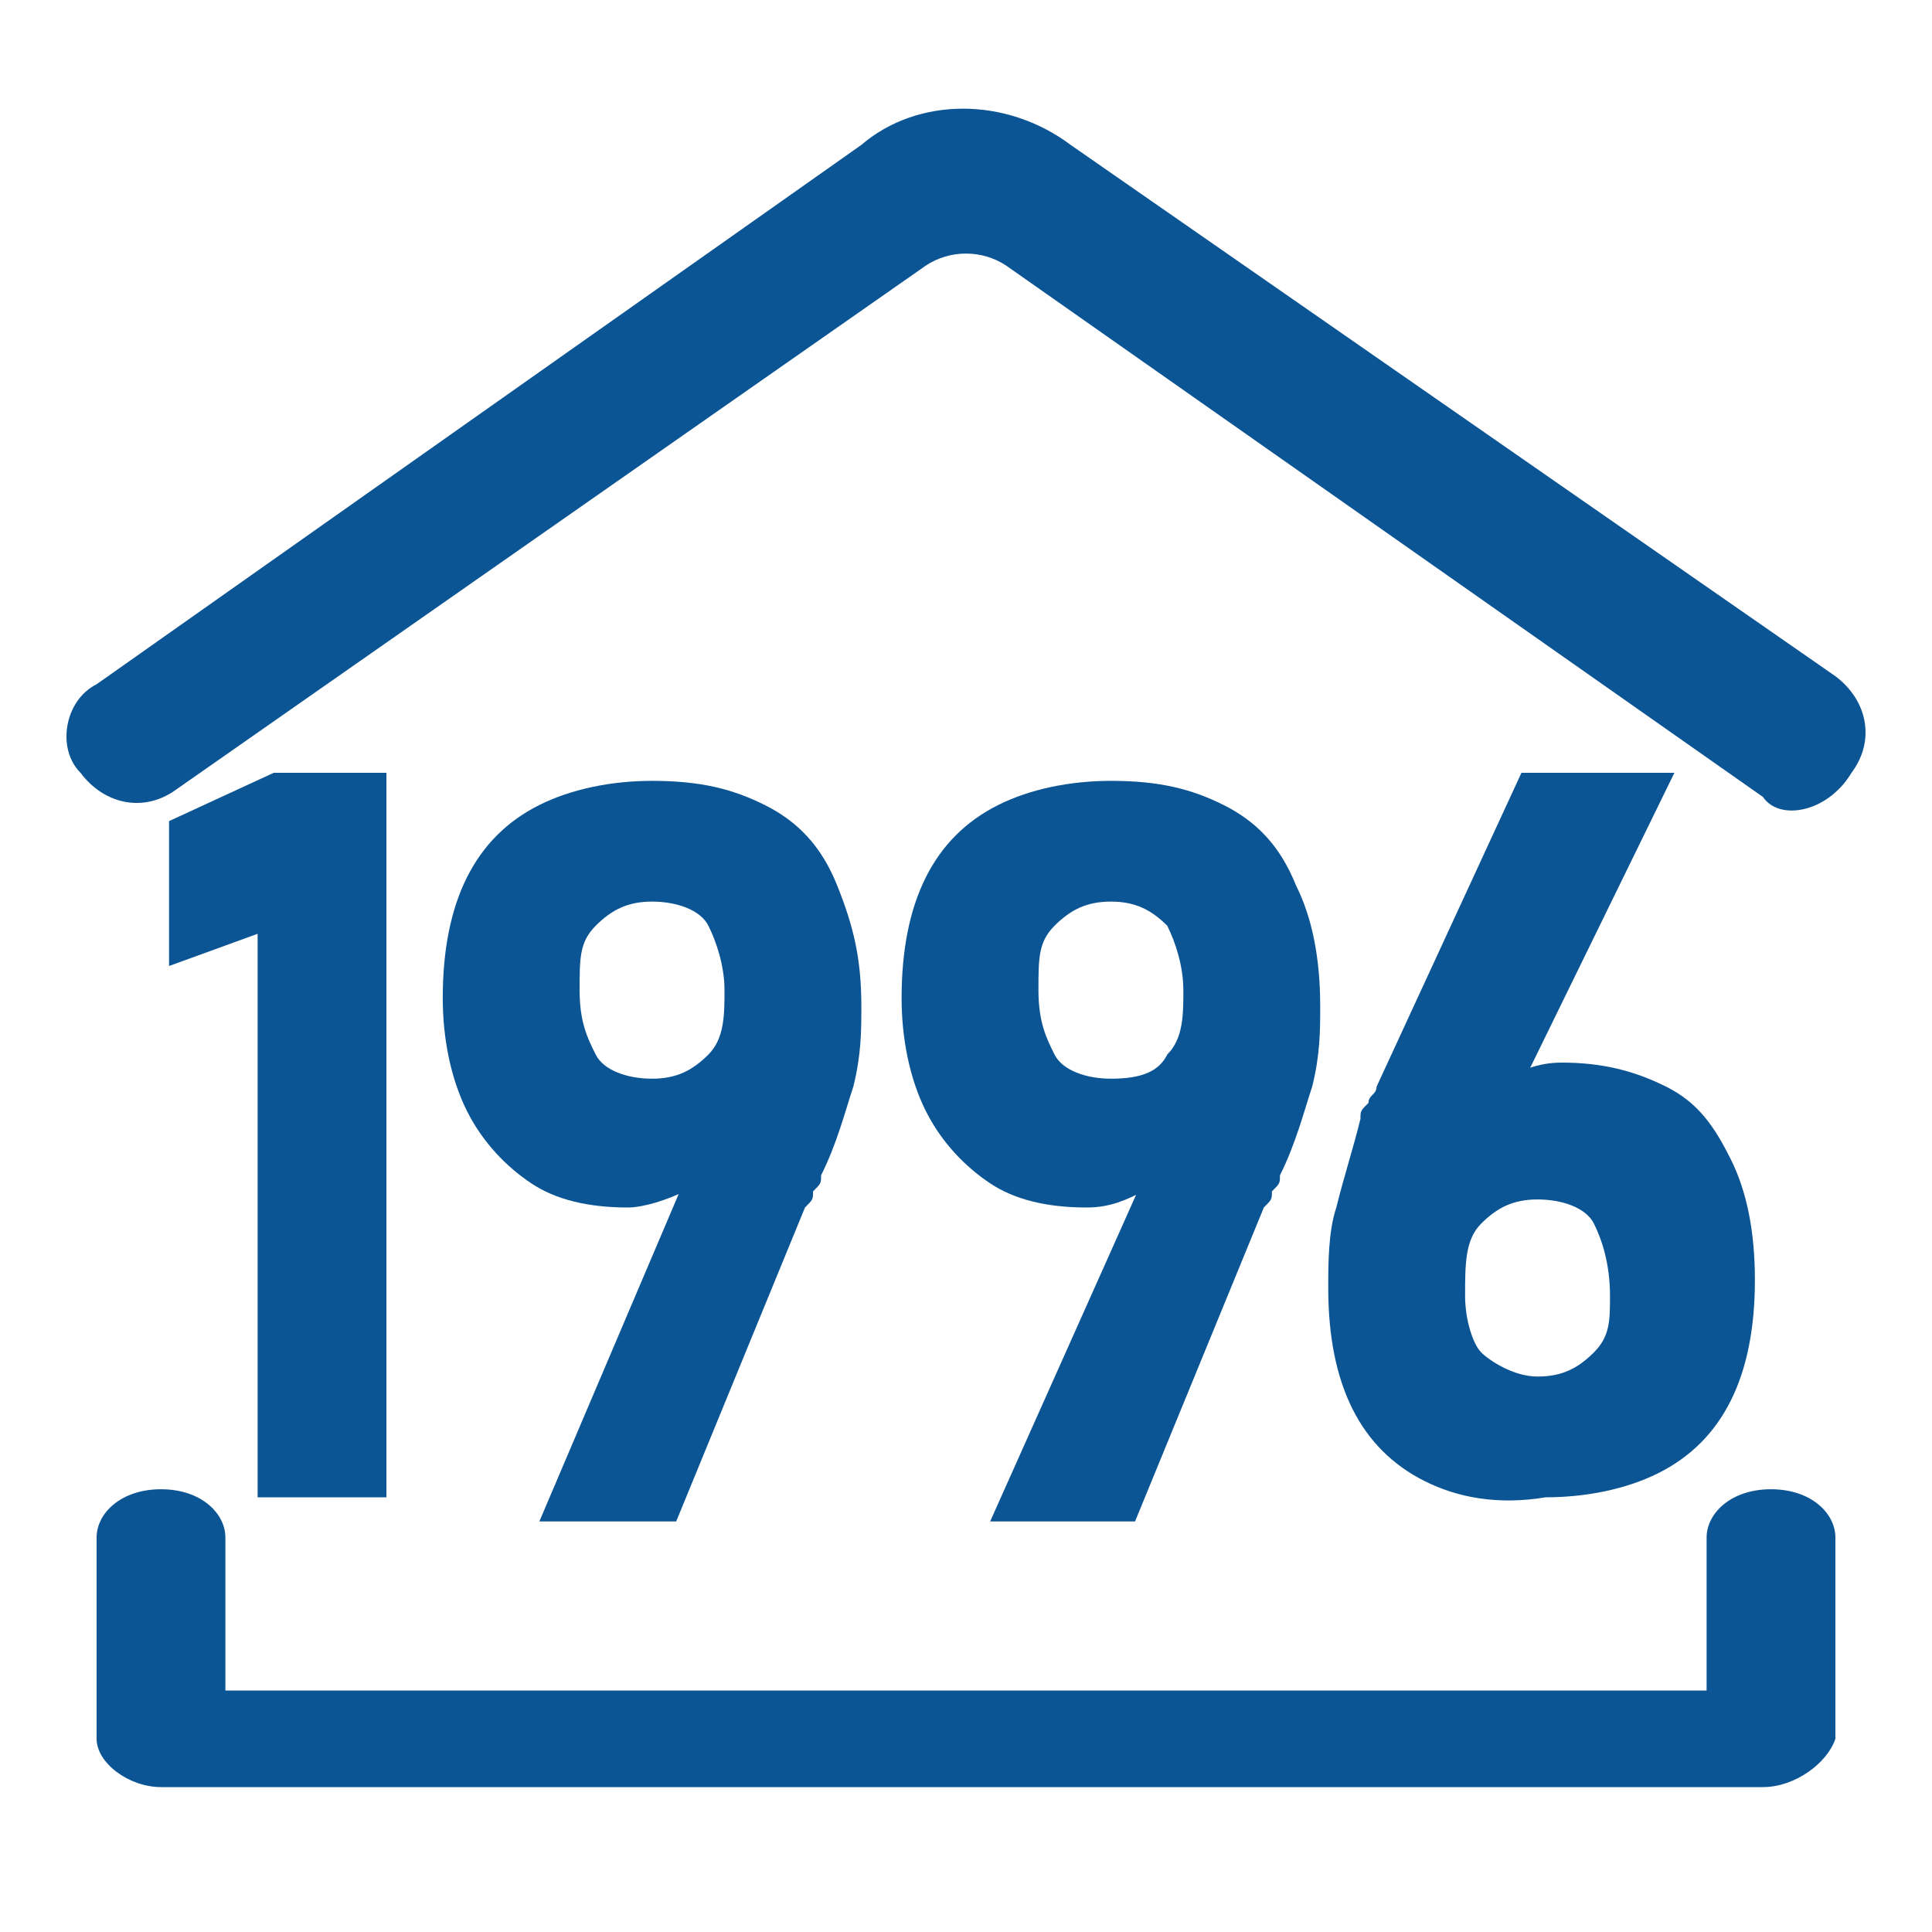
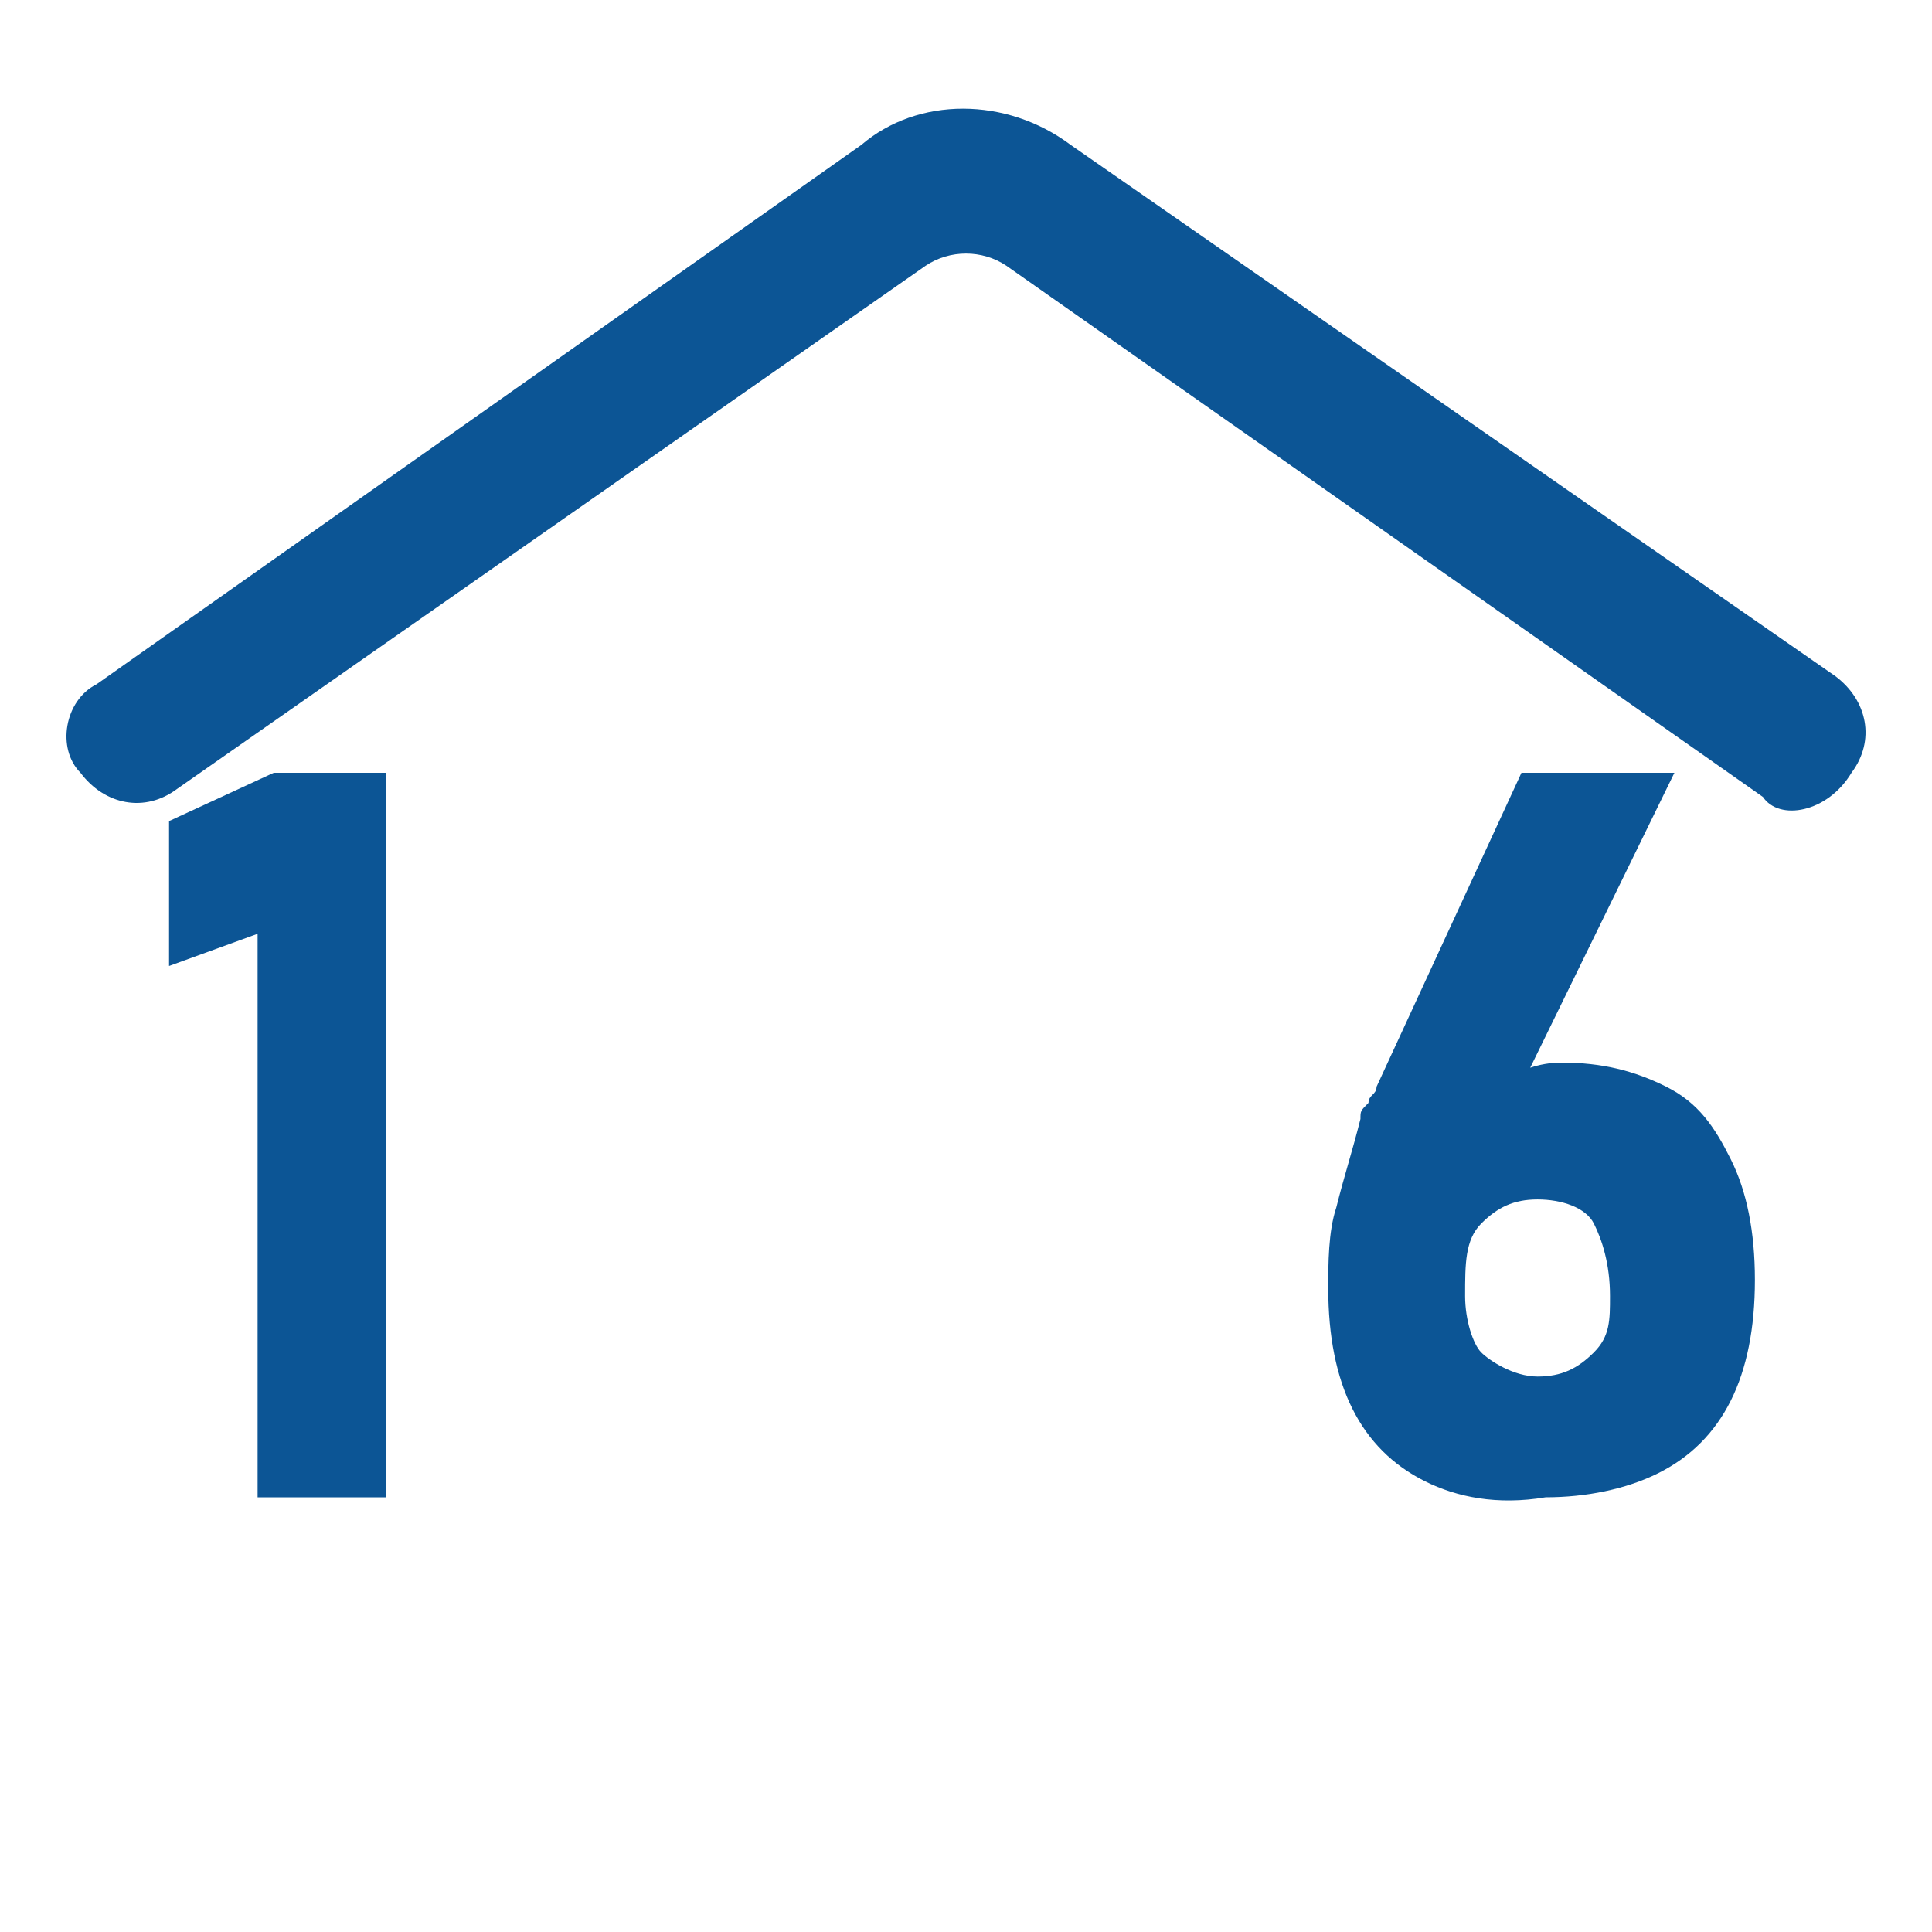
<svg xmlns="http://www.w3.org/2000/svg" id="Слой_1" x="0px" y="0px" viewBox="0 0 24 24" style="enable-background:new 0 0 24 24;" xml:space="preserve">
  <style type="text/css"> .st0{fill:#0C5595;} </style>
  <g>
    <path class="st0" d="M4.9,18.6H3.2v-7l-1.1,0.4v-1.8l1.3-0.6h1.4V18.6z" />
-     <path class="st0" d="M8.7,14.2L9,14.4c-0.1,0.2-0.3,0.3-0.5,0.4C8.3,14.9,8,15,7.8,15c-0.5,0-0.9-0.1-1.2-0.3 c-0.3-0.2-0.6-0.5-0.8-0.9s-0.3-0.9-0.3-1.4v0c0-0.6,0.1-1.1,0.3-1.5c0.2-0.4,0.5-0.7,0.9-0.9c0.4-0.2,0.9-0.3,1.4-0.3 c0.6,0,1,0.1,1.4,0.3c0.4,0.2,0.7,0.5,0.9,1s0.3,0.9,0.3,1.5v0c0,0.3,0,0.6-0.1,1c-0.1,0.3-0.2,0.7-0.4,1.1c0,0.1,0,0.1-0.1,0.2 c0,0.1,0,0.1-0.1,0.2l-1.6,3.9H6.7L8.7,14.2z M8.8,13.1C9,12.9,9,12.6,9,12.3v0c0-0.3-0.1-0.6-0.2-0.8s-0.4-0.3-0.7-0.3 c-0.3,0-0.5,0.1-0.7,0.3c-0.2,0.2-0.2,0.4-0.2,0.8v0c0,0.4,0.1,0.6,0.2,0.8s0.4,0.3,0.7,0.3C8.4,13.4,8.6,13.3,8.8,13.1z" />
-     <path class="st0" d="M14.4,14.2l0.3,0.2c-0.1,0.2-0.3,0.3-0.5,0.4C14,14.9,13.8,15,13.5,15c-0.5,0-0.9-0.1-1.2-0.3 c-0.3-0.2-0.6-0.5-0.8-0.9s-0.3-0.9-0.3-1.4v0c0-0.6,0.1-1.1,0.3-1.5c0.2-0.4,0.5-0.7,0.9-0.9c0.4-0.2,0.9-0.3,1.4-0.3 c0.6,0,1,0.1,1.4,0.3c0.4,0.2,0.7,0.5,0.9,1c0.2,0.4,0.3,0.9,0.3,1.5v0c0,0.3,0,0.6-0.1,1c-0.1,0.3-0.2,0.7-0.4,1.1 c0,0.1,0,0.1-0.1,0.2c0,0.1,0,0.1-0.1,0.2l-1.6,3.9h-1.8L14.4,14.2z M14.5,13.1c0.2-0.2,0.2-0.5,0.2-0.8v0c0-0.3-0.1-0.6-0.2-0.8 c-0.2-0.2-0.4-0.3-0.7-0.3c-0.3,0-0.5,0.1-0.7,0.3c-0.2,0.2-0.2,0.4-0.2,0.8v0c0,0.4,0.1,0.6,0.2,0.8s0.4,0.3,0.7,0.3 C14.2,13.4,14.4,13.3,14.5,13.1z" />
    <path class="st0" d="M17.7,18.4c-0.4-0.2-0.7-0.5-0.9-0.9c-0.2-0.4-0.3-0.9-0.3-1.5v0c0-0.3,0-0.7,0.1-1c0.1-0.4,0.2-0.7,0.3-1.1 c0-0.1,0-0.1,0.1-0.2c0-0.1,0.1-0.1,0.1-0.2l1.8-3.9h1.9l-2.2,4.5l-0.4-0.2c0.1-0.2,0.3-0.3,0.5-0.5c0.2-0.1,0.4-0.2,0.7-0.2 c0.5,0,0.9,0.1,1.3,0.3c0.4,0.2,0.6,0.5,0.8,0.9s0.3,0.9,0.3,1.5v0c0,0.6-0.1,1.1-0.3,1.5c-0.2,0.4-0.5,0.7-0.9,0.9 c-0.4,0.2-0.9,0.3-1.4,0.3C18.6,18.7,18.1,18.6,17.7,18.4z M19.8,16.8c0.2-0.2,0.2-0.4,0.2-0.7v0c0-0.4-0.1-0.7-0.2-0.9 s-0.4-0.3-0.7-0.3c-0.3,0-0.5,0.1-0.7,0.3c-0.2,0.2-0.2,0.5-0.2,0.9v0c0,0.3,0.1,0.6,0.2,0.7s0.4,0.3,0.7,0.3 C19.4,17.1,19.6,17,19.8,16.8z" />
  </g>
  <path class="st0" d="M23,9.6c0.3-0.4,0.2-0.9-0.2-1.2l-9.5-6.6c-0.8-0.6-1.9-0.6-2.6,0L1.2,8.5C0.8,8.7,0.7,9.3,1,9.6l0,0 c0.3,0.4,0.8,0.5,1.2,0.2l9.3-6.5c0.3-0.2,0.7-0.2,1,0l9.4,6.6C22.1,10.2,22.7,10.1,23,9.6L23,9.6z" />
-   <path class="st0" d="M21.9,22.2H2c-0.4,0-0.8-0.3-0.8-0.6v-2.5c0-0.3,0.3-0.6,0.8-0.6s0.8,0.3,0.8,0.6v1.9h18.4v-1.9 c0-0.3,0.3-0.6,0.8-0.6s0.8,0.3,0.8,0.6v2.5C22.7,21.9,22.3,22.2,21.9,22.2z" />
</svg>